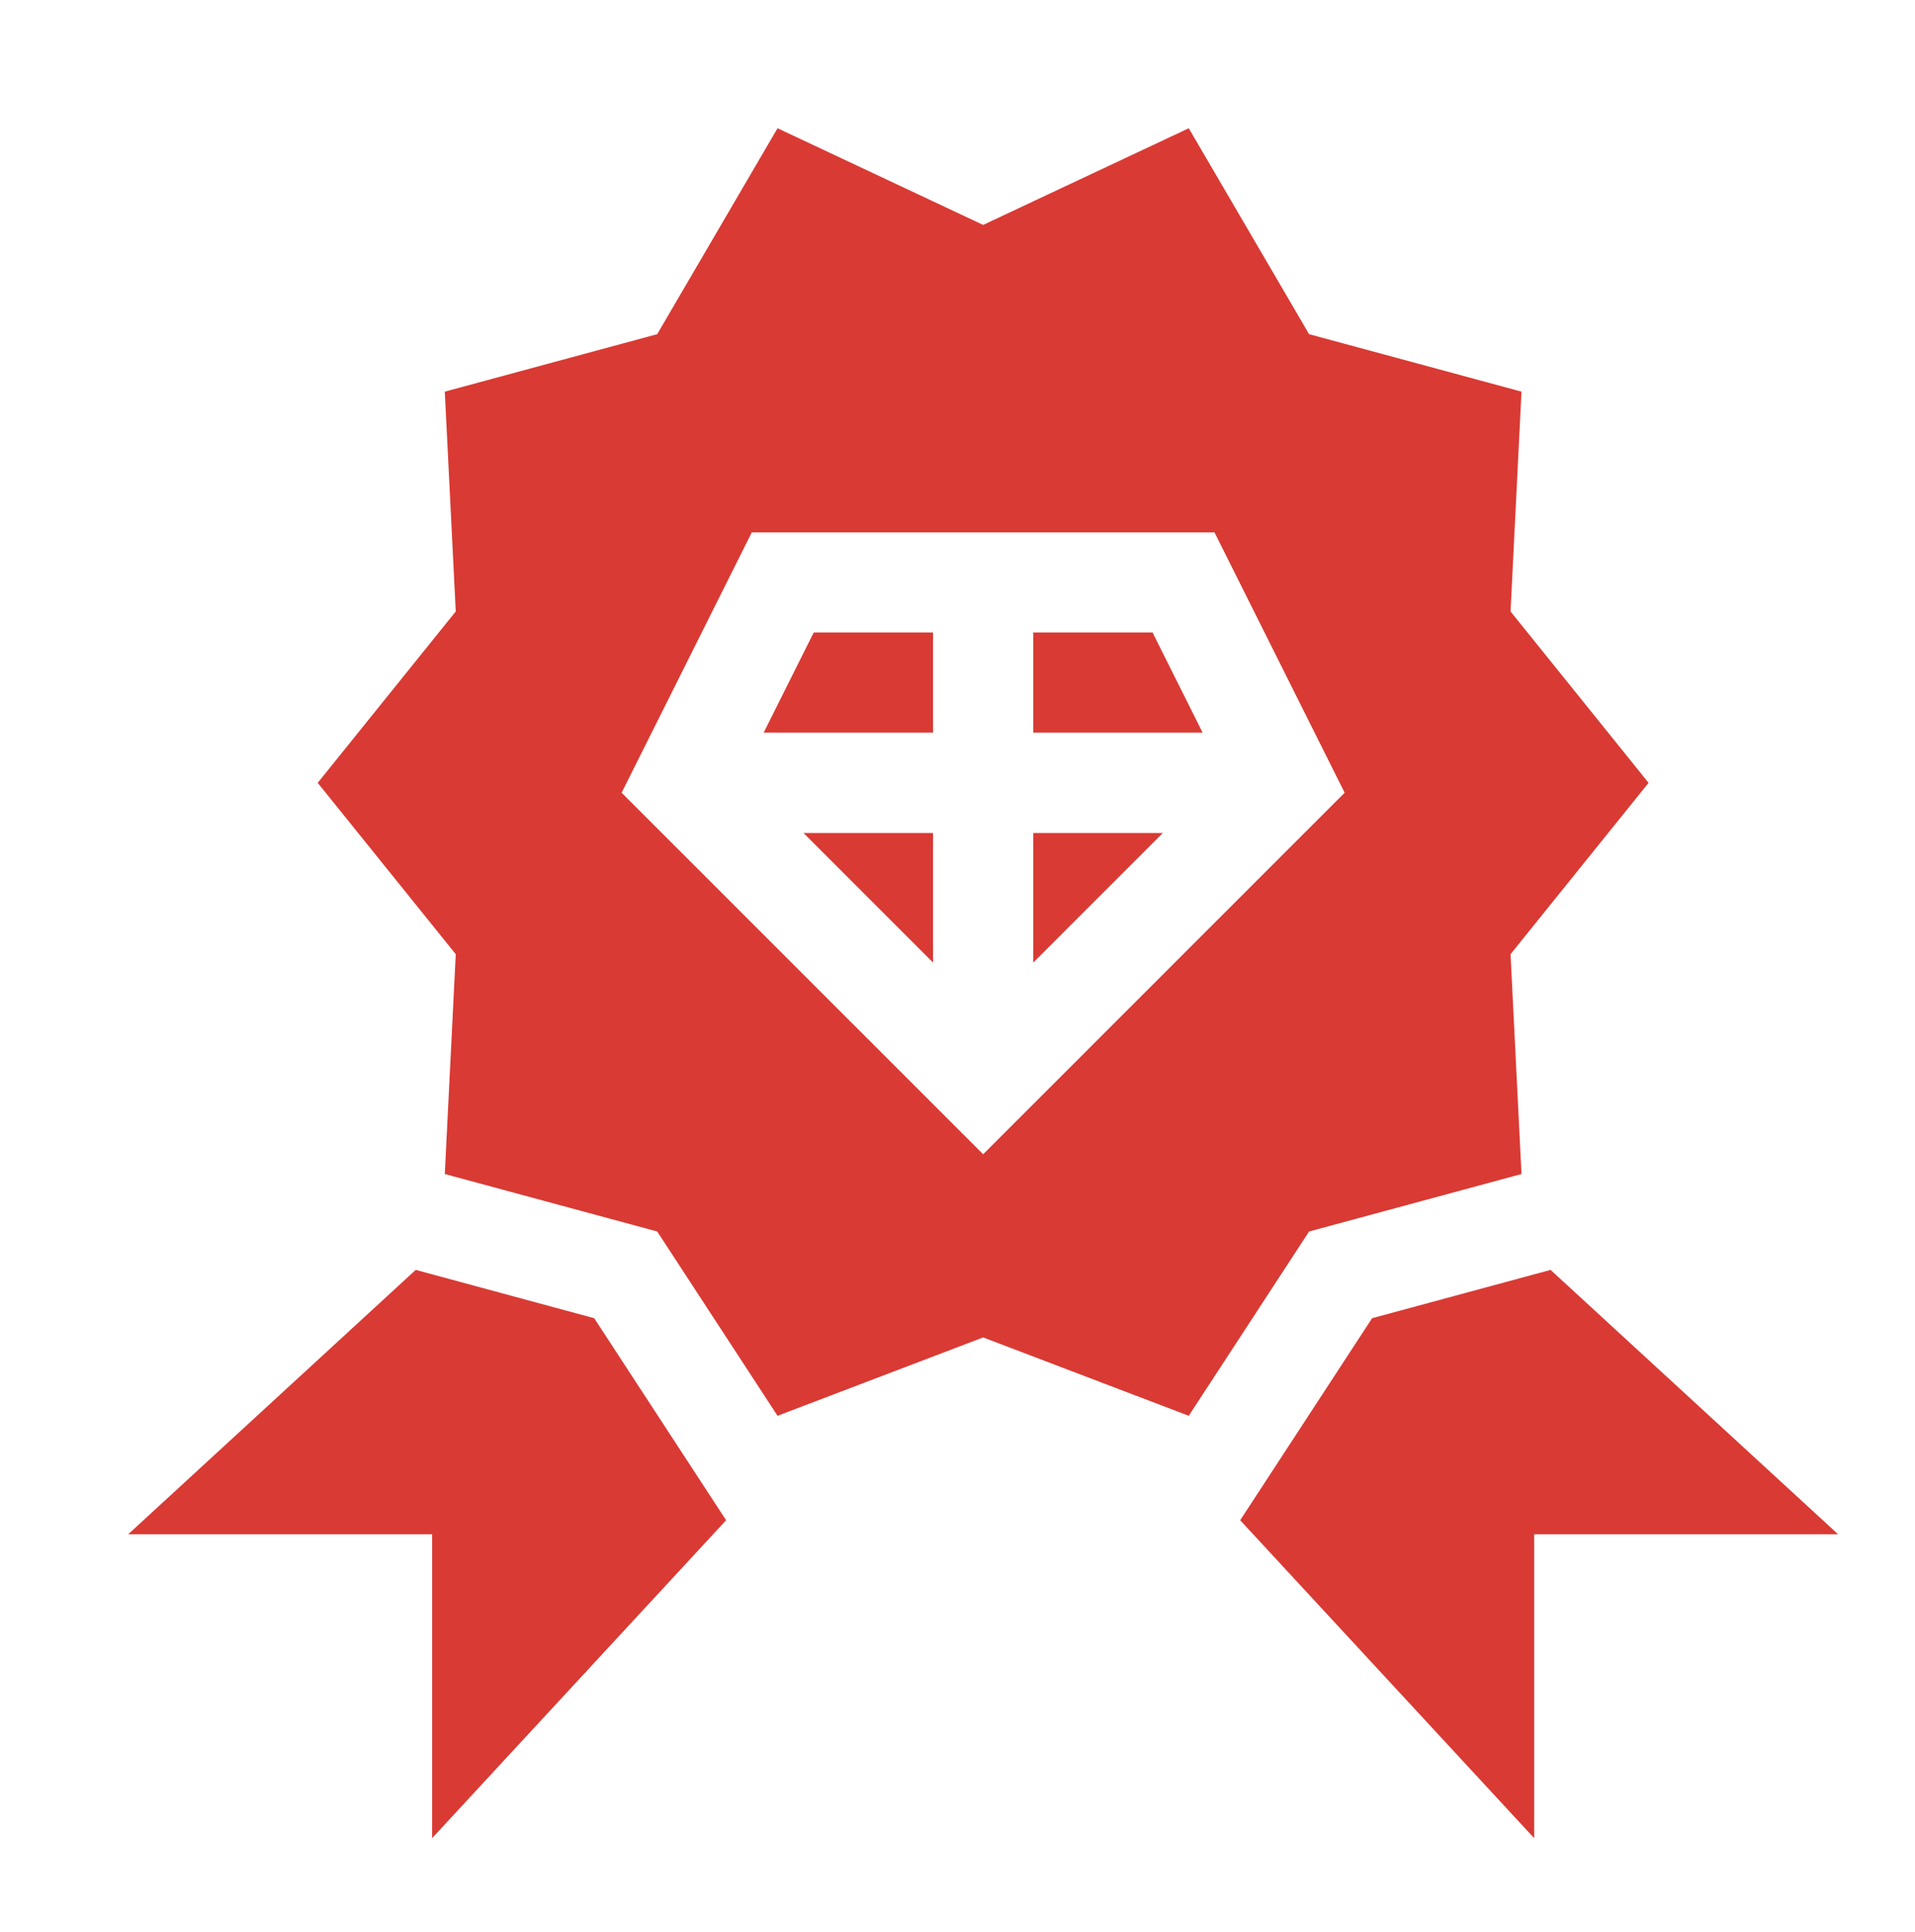
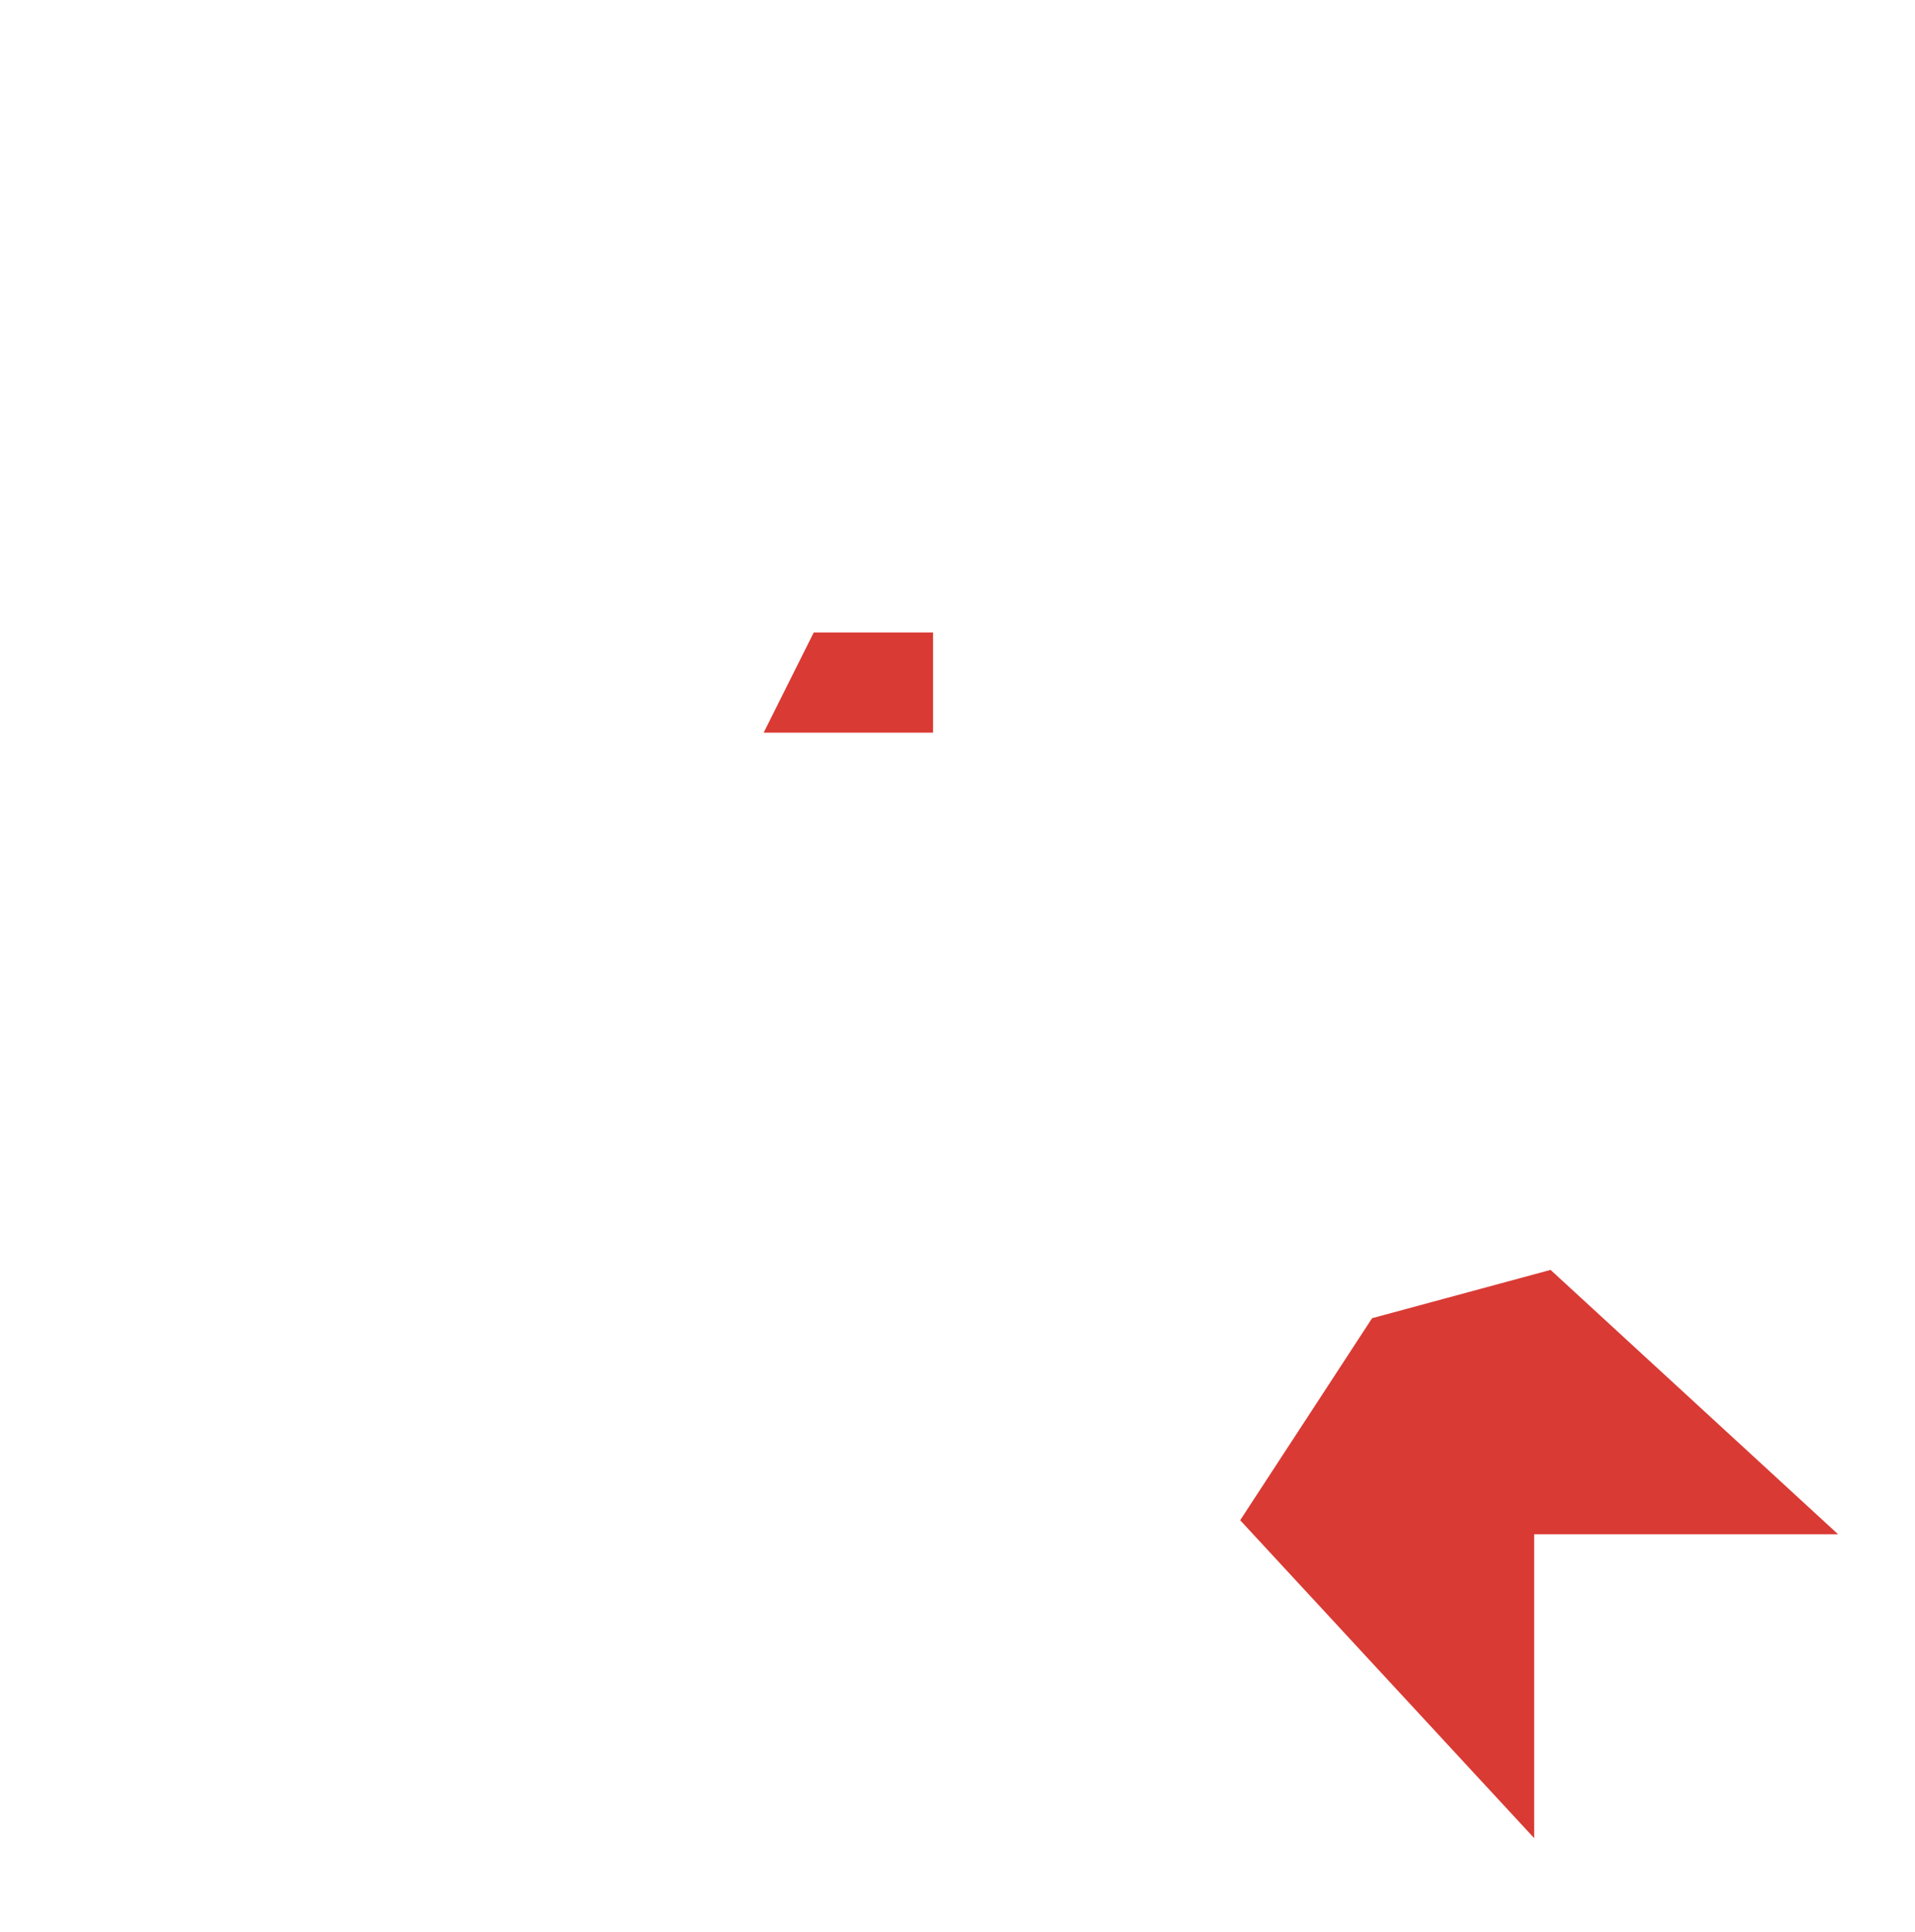
<svg xmlns="http://www.w3.org/2000/svg" width="112" height="113" viewBox="0 0 112 113" fill="none">
  <g clip-path="url(#clip0_744_1529)">
-     <path d="M54.57 56.292V48.716H46.994L54.57 56.292Z" fill="#D93A34" />
-     <path d="M60.43 48.716V56.292L68.006 48.716H60.43Z" fill="#D93A34" />
-     <path d="M67.407 36.987H60.43V42.846H70.337L67.407 36.987Z" fill="#D93A34" />
-     <path d="M57.5 13.153L45.475 7.5L38.437 19.543L26.014 22.904L26.655 35.759L18.582 45.781L26.655 55.803L26.014 68.658L38.437 72.019L45.475 82.797L57.5 78.214L69.525 82.797L76.563 72.019L88.986 68.658L88.345 55.803L96.418 45.781L88.345 35.759L88.986 22.904L76.563 19.543L69.525 7.5L57.5 13.153ZM78.643 46.36L57.5 67.502L36.357 46.36L43.97 31.133H71.03L78.643 46.36Z" fill="#D93A34" />
    <path d="M54.57 36.987H47.593L44.663 42.846H54.57V36.987Z" fill="#D93A34" />
    <path d="M80.248 77.09L72.533 88.905L89.727 107.497V89.724H107.5L90.686 74.265L80.248 77.09Z" fill="#D93A34" />
-     <path d="M25.273 89.724V107.497L42.467 88.905L34.752 77.09L24.314 74.265L7.5 89.724H25.273Z" fill="#D93A34" />
  </g>
  <defs>
    <clipPath id="clip0_744_1529">
      <rect width="100" height="100" fill="white" transform="translate(7.5 7.5)" />
    </clipPath>
  </defs>
</svg>